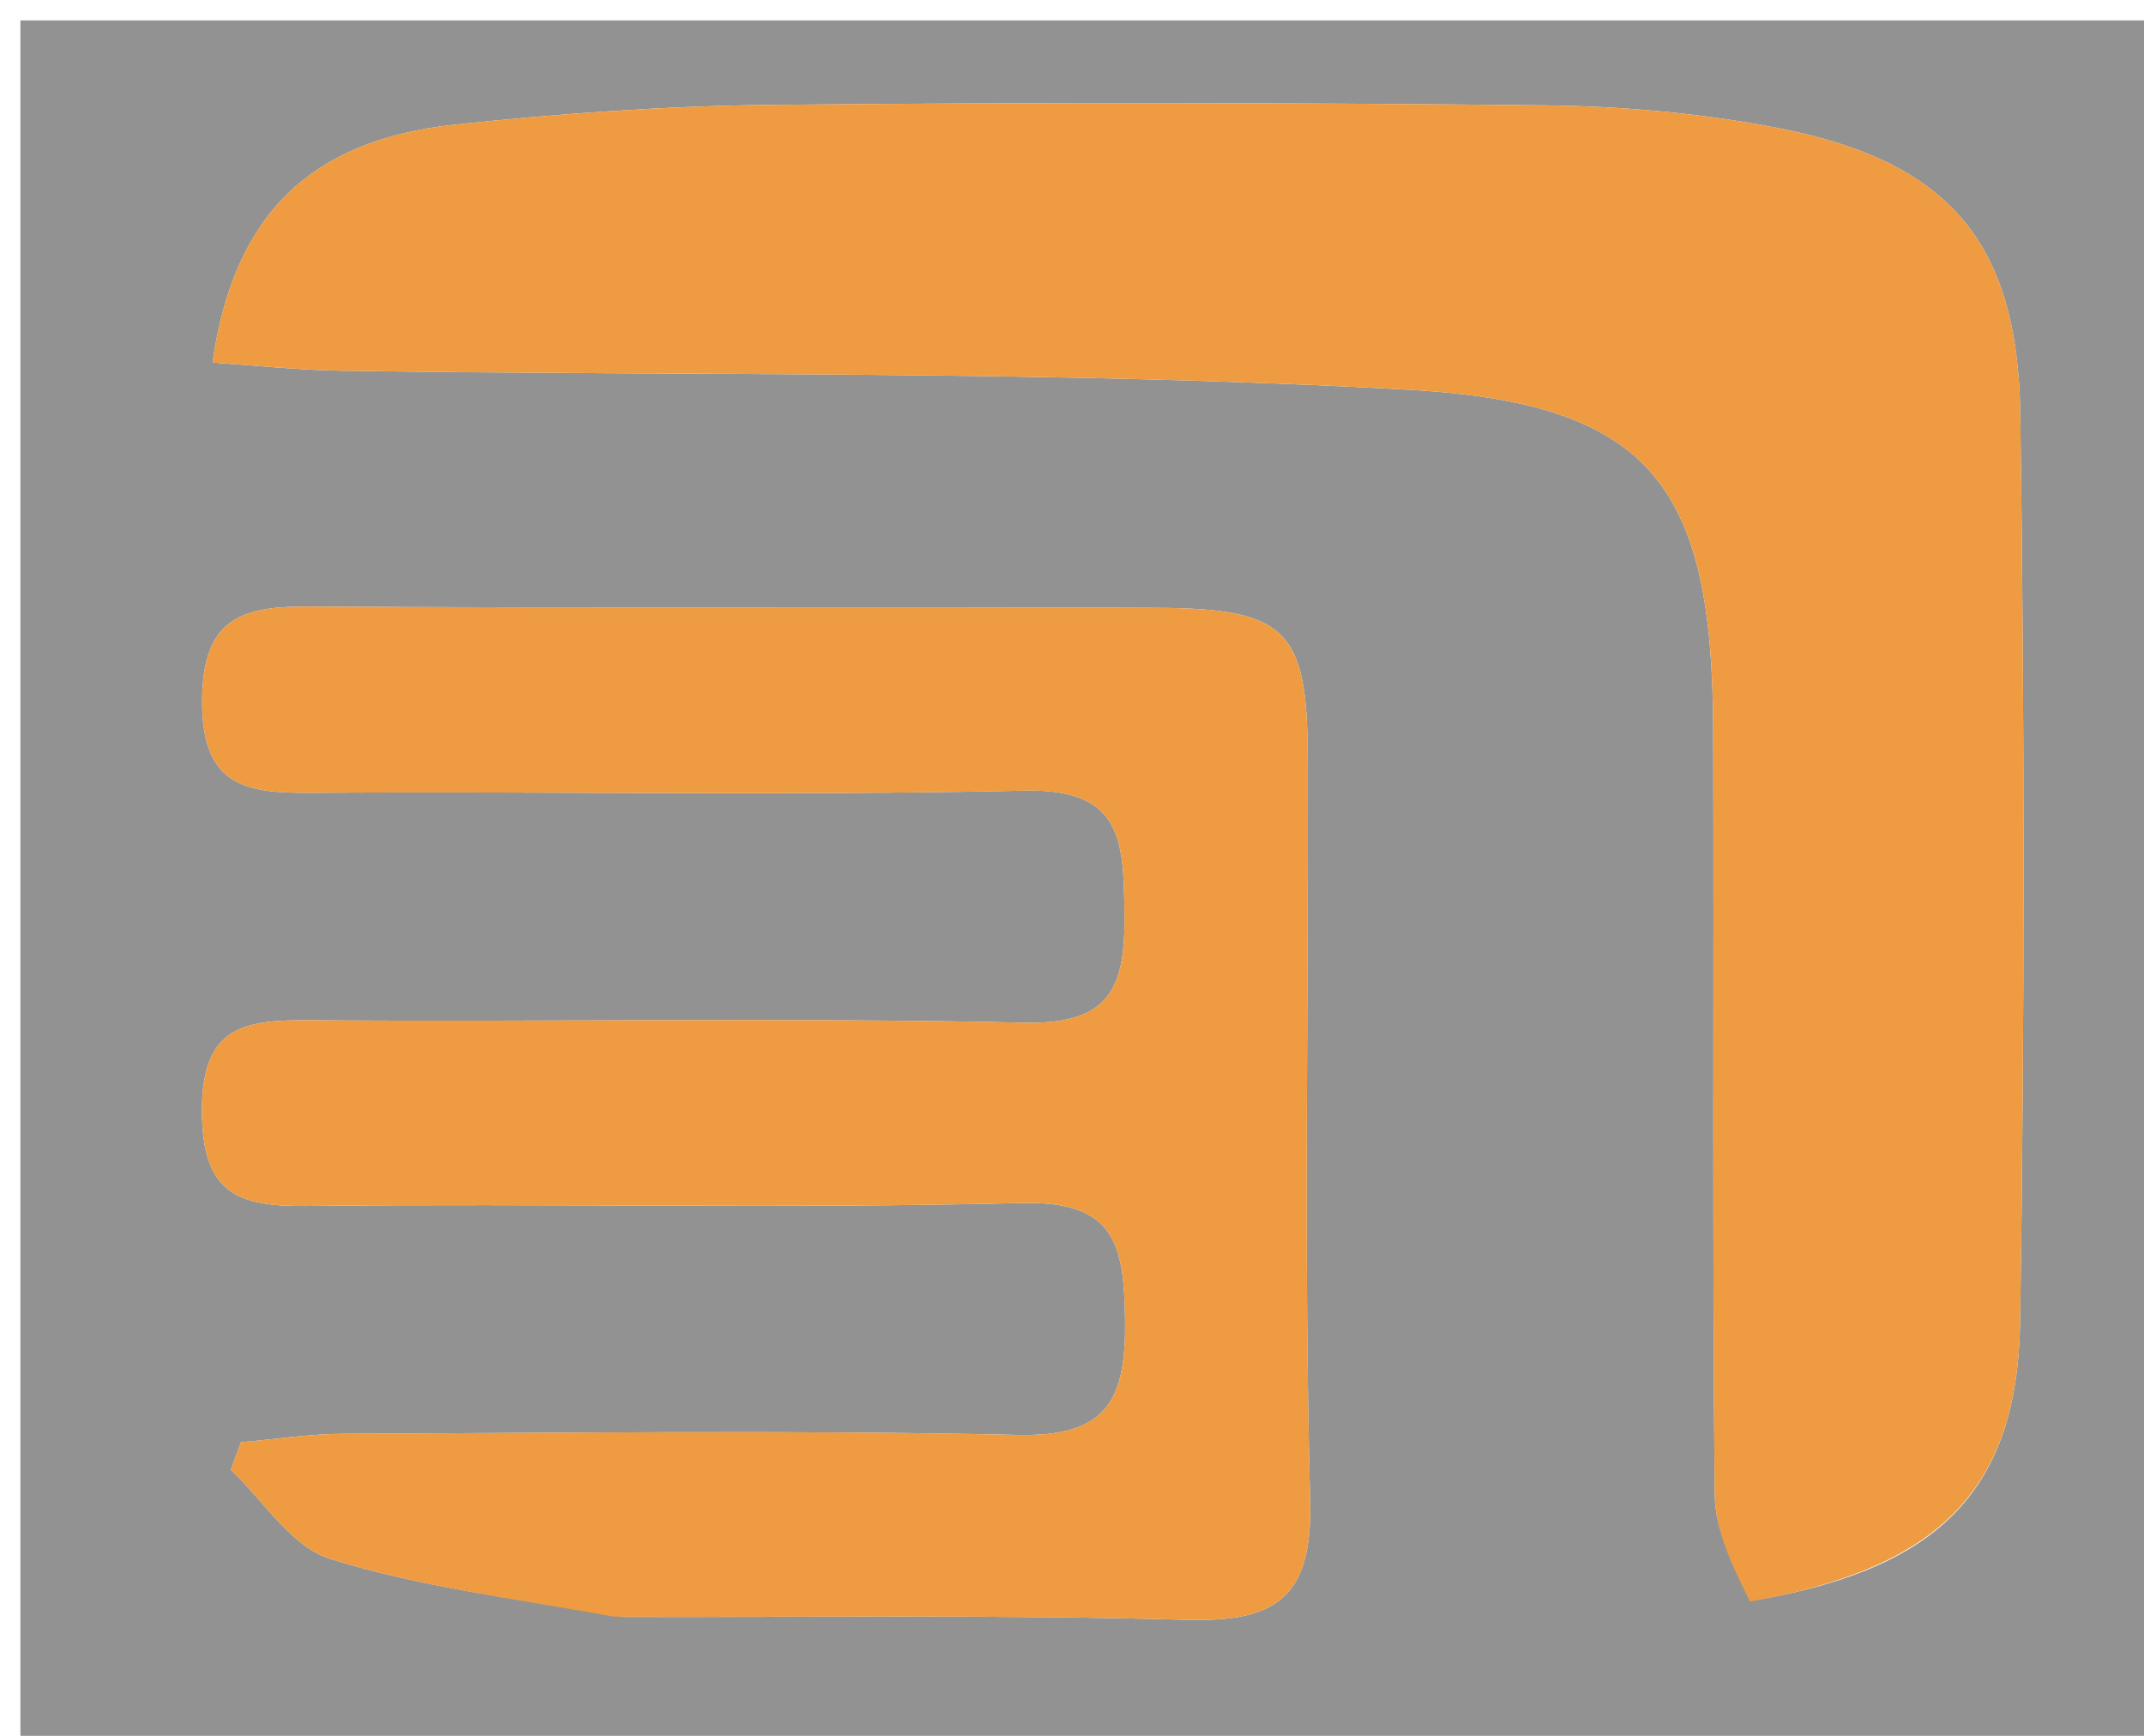
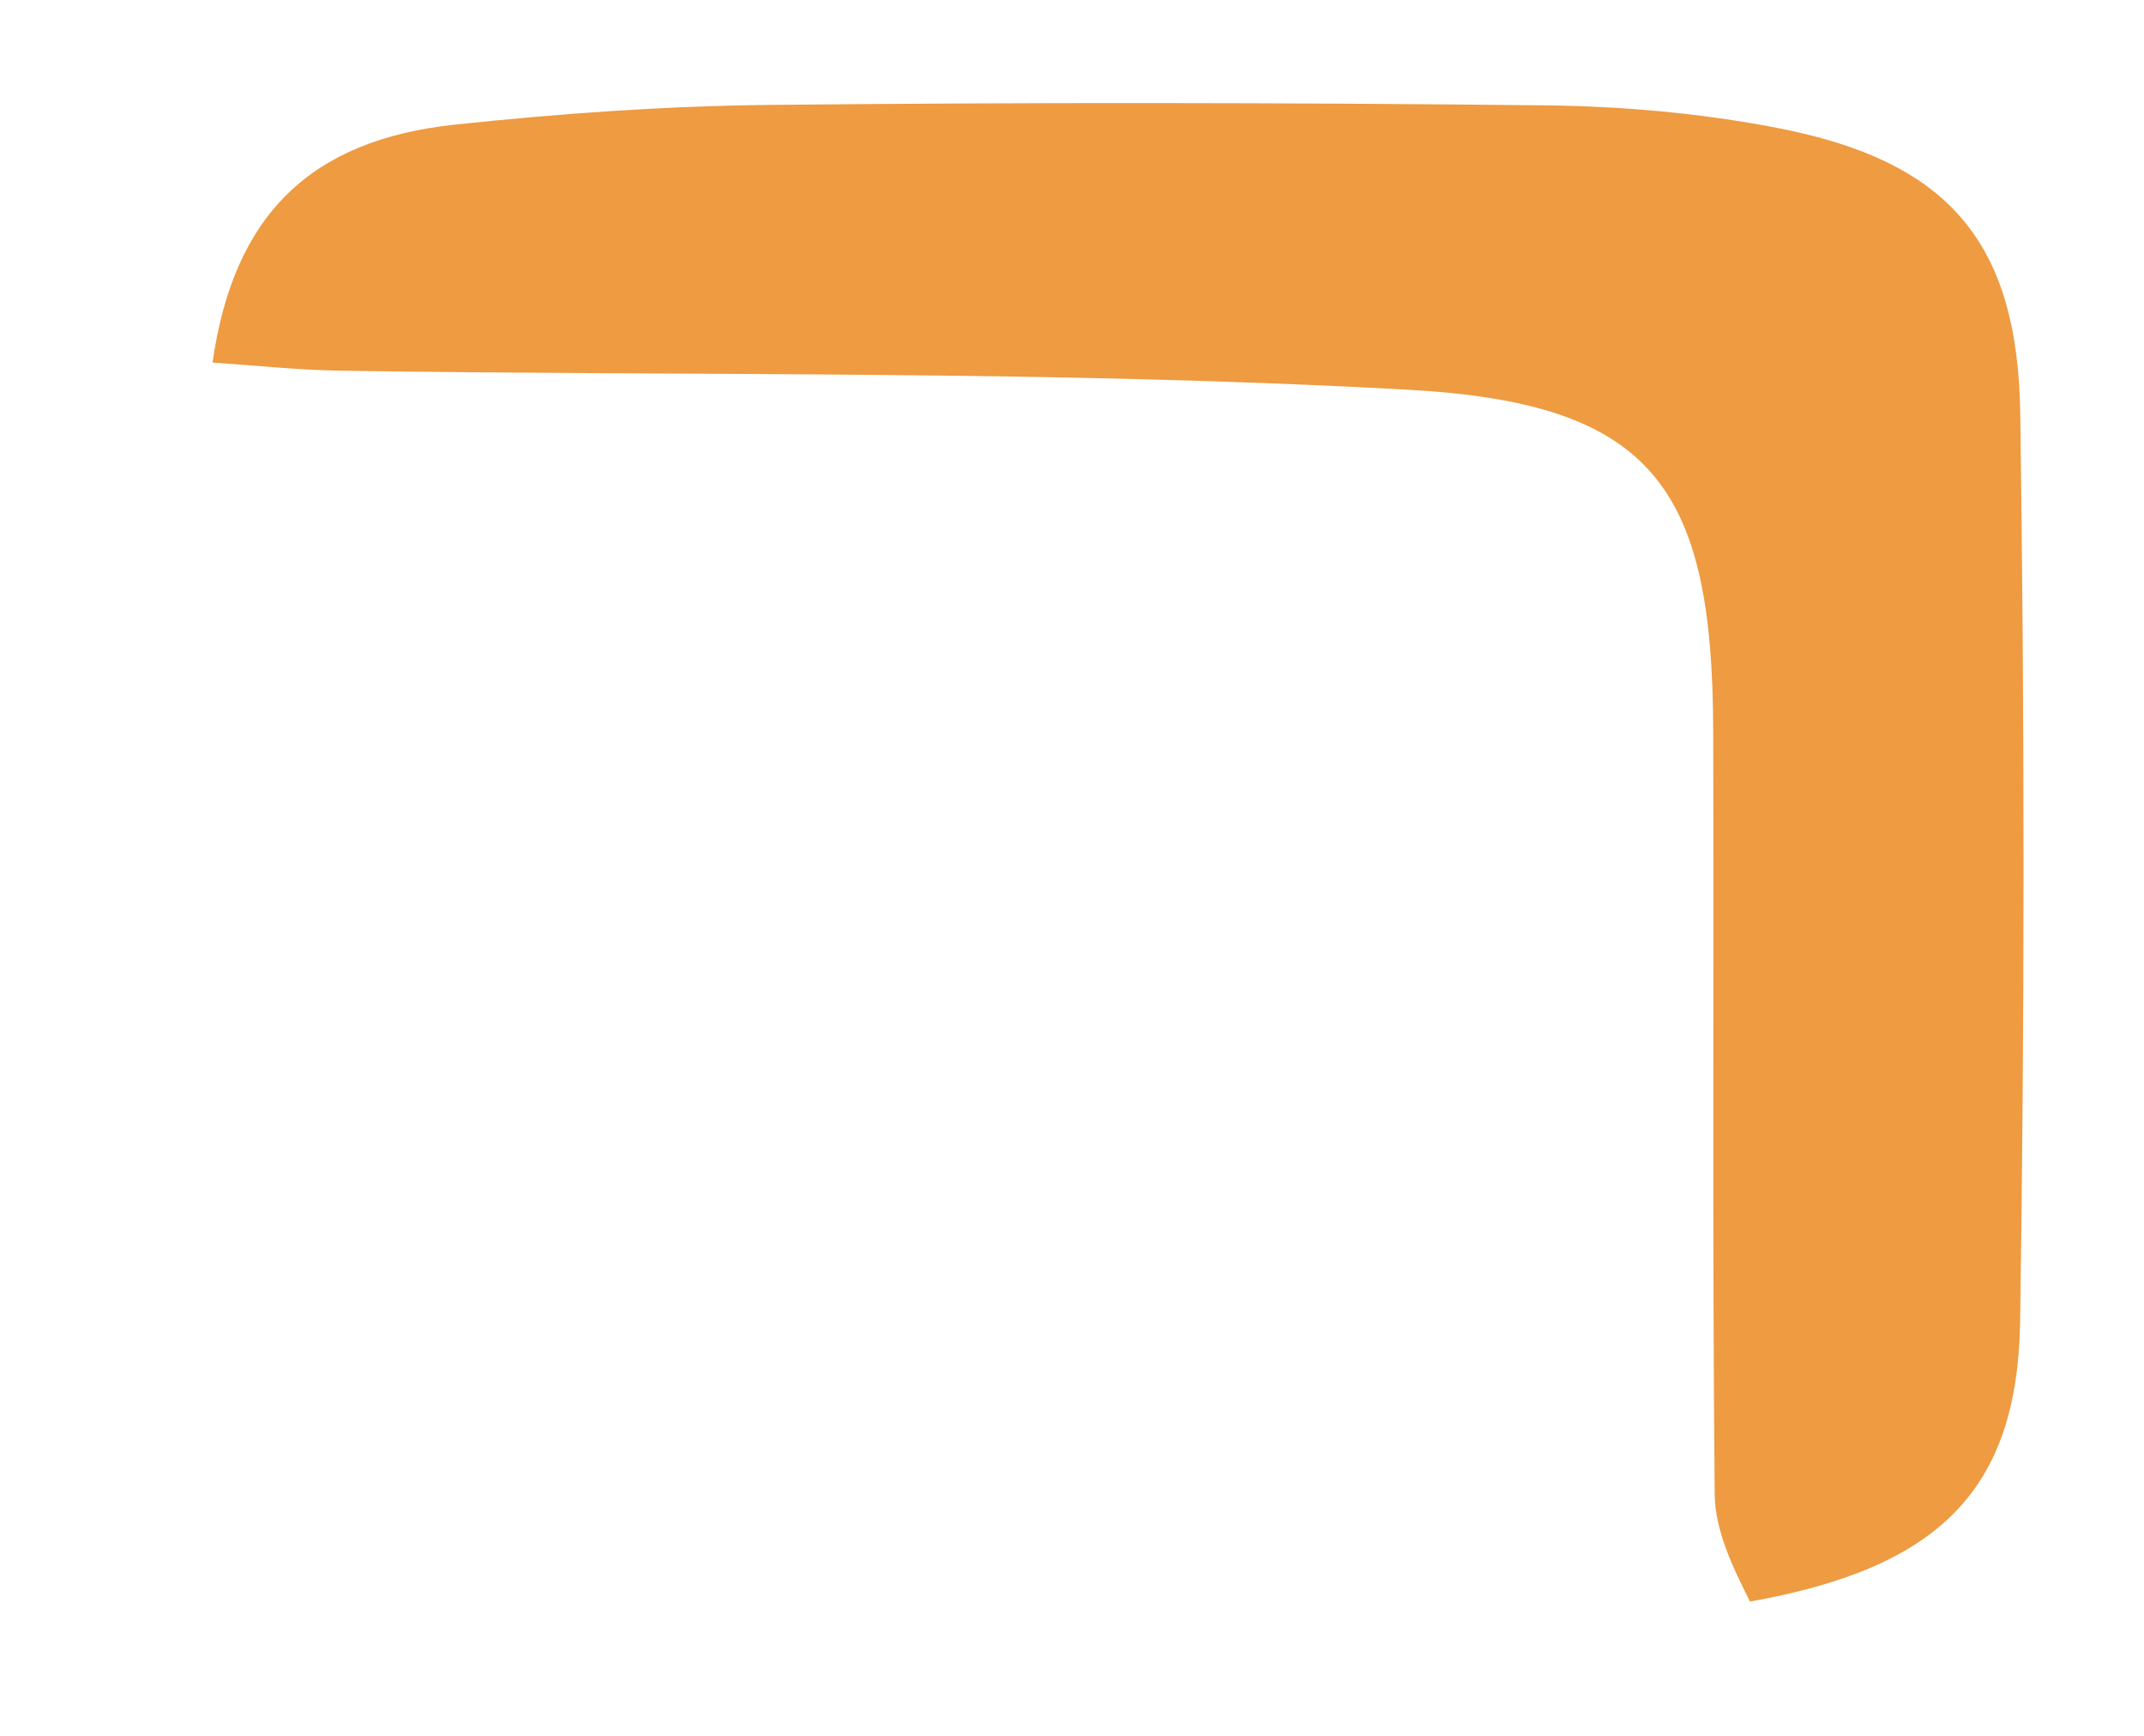
<svg xmlns="http://www.w3.org/2000/svg" id="Layer_1" x="0px" y="0px" width="100%" viewBox="0 0 105 85" xml:space="preserve">
-   <path fill="#929292" opacity="1" stroke="none" d="M72,86  C48,86 24.5,86 1,86  C1,57.667 1,29.333 1,1  C36,1 71,1 106,1  C106,29.333 106,57.667 106,86  C94.833,86 83.667,86 72,86 M86.089,78.338  C94.943,76.778 98.81,72.993 98.934,64.689  C99.156,49.881 99.152,35.065 98.94,20.257  C98.819,11.78 95.364,7.874 87.037,6.263  C83.307,5.542 79.454,5.2 75.651,5.159  C63.005,5.021 50.355,5.007 37.708,5.137  C32.572,5.189 27.422,5.559 22.311,6.098  C15.195,6.849 11.441,10.523 10.408,17.755  C12.518,17.894 14.591,18.12 16.667,18.152  C34.122,18.422 51.607,18.118 69.022,19.088  C80.937,19.752 83.862,23.858 83.902,35.714  C83.943,48.196 83.856,60.678 83.975,73.158  C83.992,74.947 84.851,76.728 86.089,78.338 M30.562,79.176  C39.726,79.199 48.895,79.058 58.052,79.318  C62.422,79.442 64.288,78.311 64.163,73.49  C63.845,61.335 64.087,49.166 64.044,37.003  C64.022,30.839 62.991,29.795 56.652,29.766  C42.823,29.702 28.993,29.791 15.164,29.702  C11.859,29.68 9.919,30.25 9.899,34.305  C9.879,38.456 11.965,38.846 15.203,38.823  C26.866,38.739 38.533,38.974 50.191,38.714  C54.978,38.608 55.022,41.189 55.07,44.689  C55.12,48.262 54.463,50.174 50.184,50.079  C38.527,49.821 26.859,50.051 15.196,49.96  C11.982,49.935 9.872,50.224 9.89,54.419  C9.907,58.414 11.606,59.095 15.035,59.054  C26.697,58.915 38.366,59.201 50.022,58.909  C54.63,58.794 55.046,60.937 55.099,64.641  C55.154,68.559 54.21,70.365 49.848,70.267  C38.857,70.02 27.856,70.17 16.859,70.21  C15.173,70.216 13.487,70.479 11.802,70.623  C11.635,71.073 11.469,71.523 11.303,71.972  C12.9,73.473 14.259,75.729 16.143,76.323  C20.489,77.695 25.09,78.261 30.562,79.176 z" />
  <path fill="#EE9B42" opacity="1" stroke="none" d="M85.705,78.425  C84.851,76.728 83.992,74.947 83.975,73.158  C83.856,60.678 83.943,48.196 83.902,35.714  C83.862,23.858 80.937,19.752 69.022,19.088  C51.607,18.118 34.122,18.422 16.667,18.152  C14.591,18.12 12.518,17.894 10.408,17.755  C11.441,10.523 15.195,6.849 22.311,6.098  C27.422,5.559 32.572,5.189 37.708,5.137  C50.355,5.007 63.005,5.021 75.651,5.159  C79.454,5.2 83.307,5.542 87.037,6.263  C95.364,7.874 98.819,11.78 98.94,20.257  C99.152,35.065 99.156,49.881 98.934,64.689  C98.81,72.993 94.943,76.778 85.705,78.425 z" />
-   <path fill="#EE9B42" opacity="1" stroke="none" d="M30.075,79.165  C25.09,78.261 20.489,77.695 16.143,76.323  C14.259,75.729 12.9,73.473 11.303,71.972  C11.469,71.523 11.635,71.073 11.802,70.623  C13.487,70.479 15.173,70.216 16.859,70.21  C27.856,70.17 38.857,70.02 49.848,70.267  C54.21,70.365 55.154,68.559 55.099,64.641  C55.046,60.937 54.63,58.794 50.022,58.909  C38.366,59.201 26.697,58.915 15.035,59.054  C11.606,59.095 9.907,58.414 9.89,54.419  C9.872,50.224 11.982,49.935 15.196,49.96  C26.859,50.051 38.527,49.821 50.184,50.079  C54.463,50.174 55.12,48.262 55.07,44.689  C55.022,41.189 54.978,38.608 50.191,38.714  C38.533,38.974 26.866,38.739 15.203,38.823  C11.965,38.846 9.879,38.456 9.899,34.305  C9.919,30.25 11.859,29.68 15.164,29.702  C28.993,29.791 42.823,29.702 56.652,29.766  C62.991,29.795 64.022,30.839 64.044,37.003  C64.087,49.166 63.845,61.335 64.163,73.49  C64.288,78.311 62.422,79.442 58.052,79.318  C48.895,79.058 39.726,79.199 30.075,79.165 z" />
</svg>